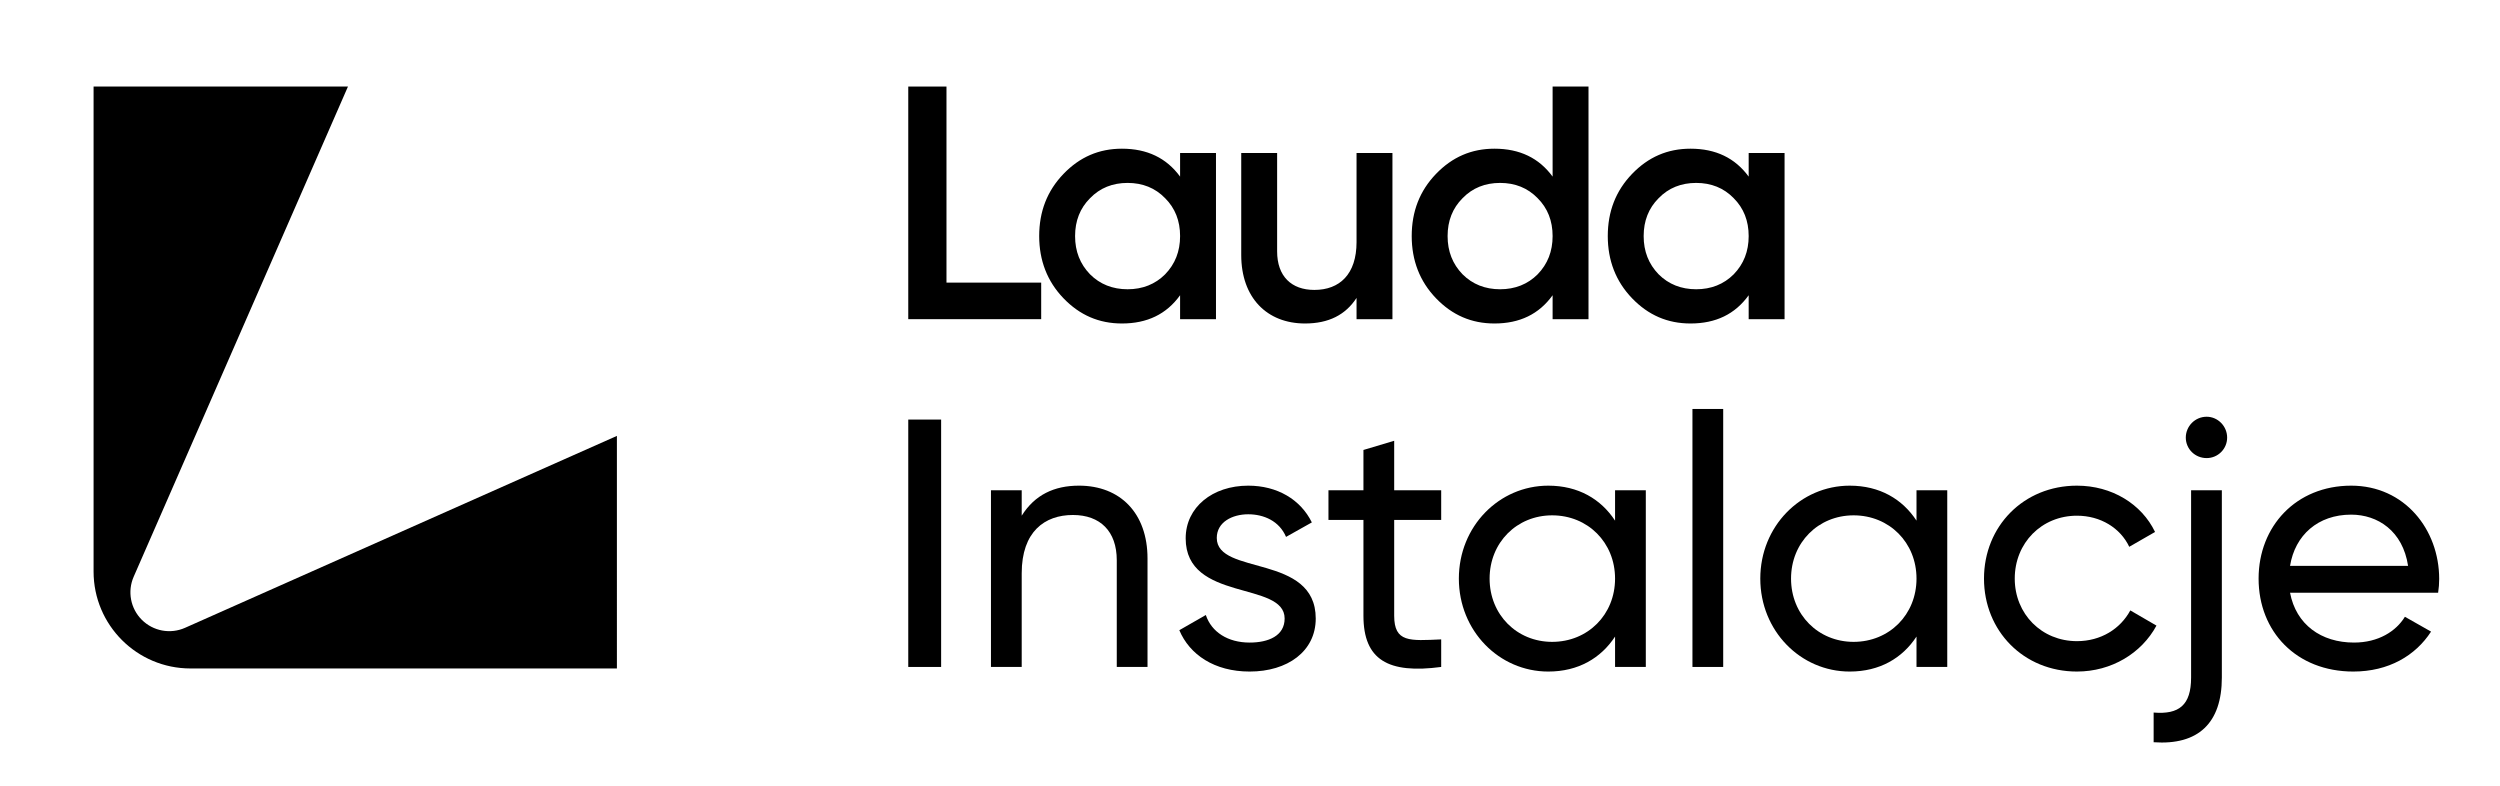
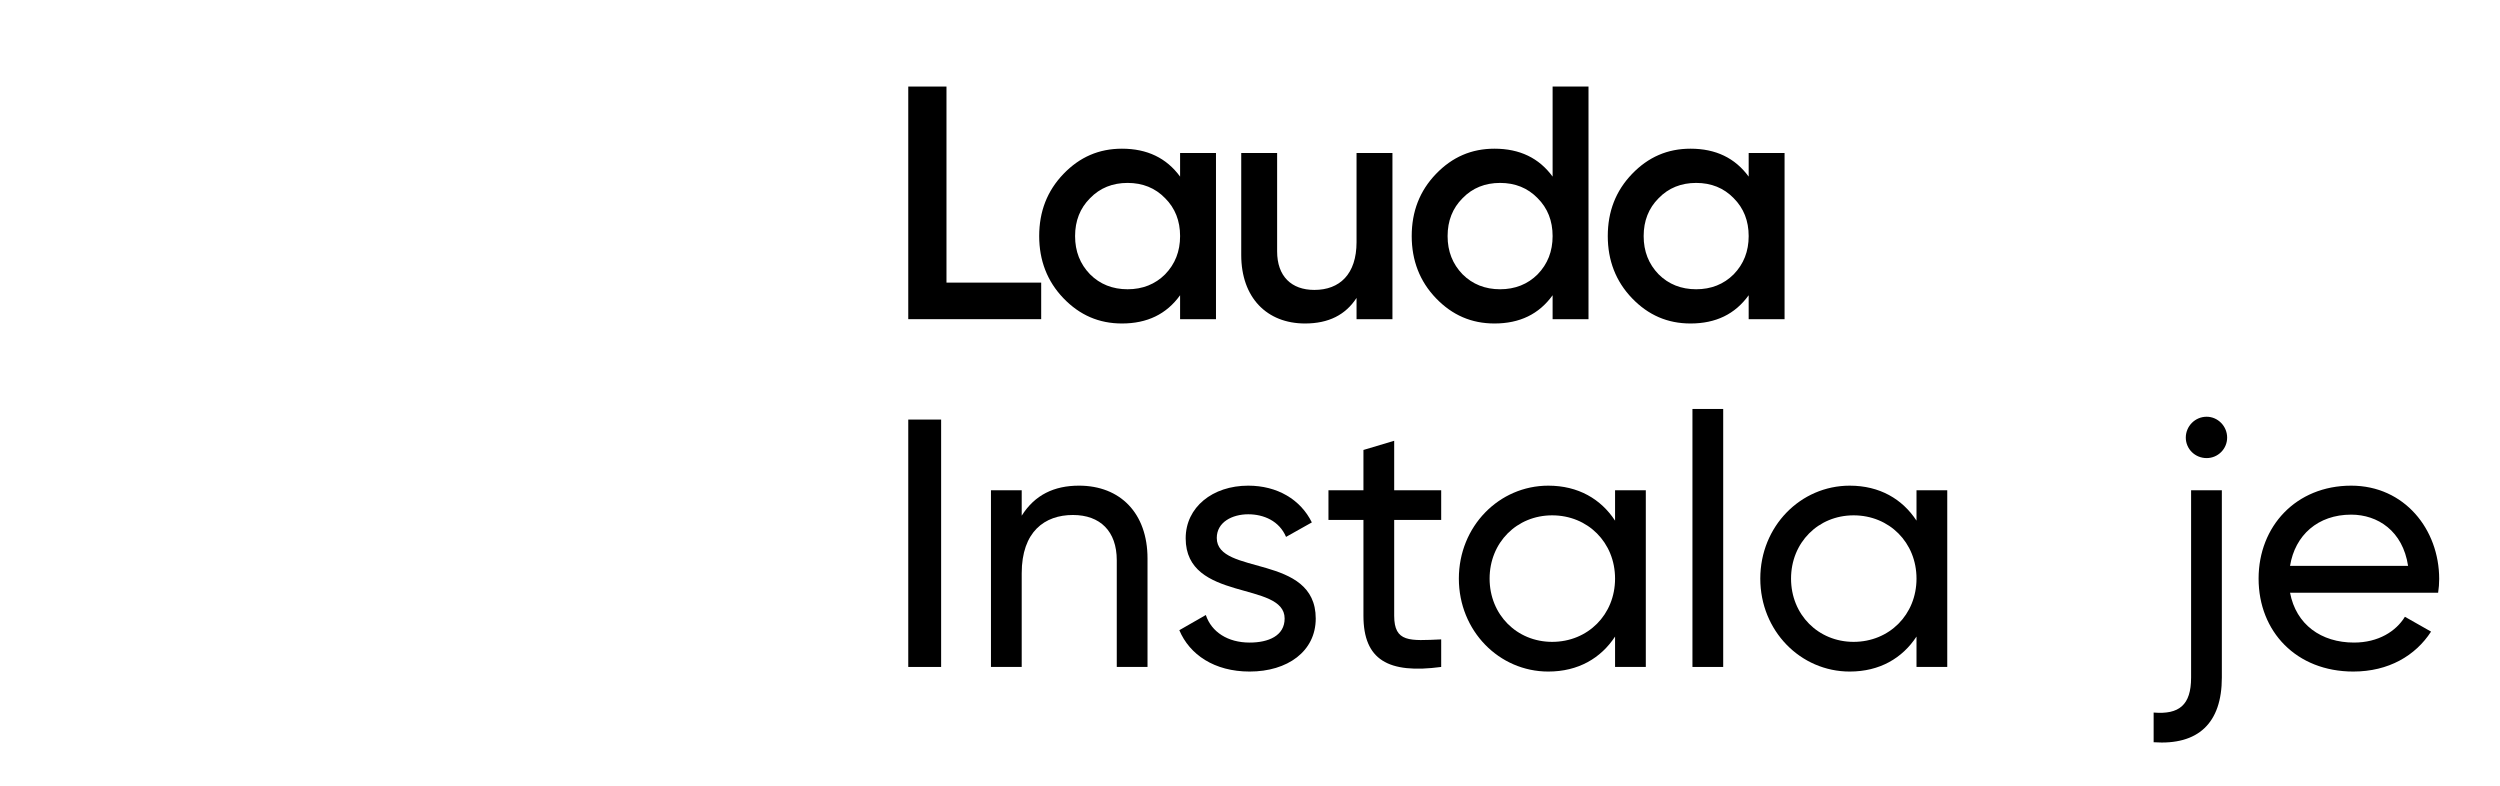
<svg xmlns="http://www.w3.org/2000/svg" id="Layer_1" x="0px" y="0px" width="1107.111px" height="348.035px" viewBox="216.356 219.369 1107.111 348.035" xml:space="preserve">
  <g>
    <g>
-       <path d="M279.148,493.837L279.148,493.837c-5.006-5.007-6.433-12.568-3.597-19.056l94.899-217.084H257.796V472.48   c0,23.7,19.213,42.914,42.914,42.914h188.836V412.4L298.3,497.394C291.795,500.284,284.181,498.87,279.148,493.837" />
      <polygon points="635.499,344.523 677.44,344.523 677.44,360.711 618.575,360.711 618.575,257.697 635.499,257.697   " />
      <path d="M738.953,287.129h15.894v73.582h-15.894v-10.596c-6.033,8.388-14.569,12.509-25.753,12.509   c-10.154,0-18.689-3.679-25.901-11.185c-7.211-7.505-10.743-16.776-10.743-27.519c0-10.89,3.532-20.014,10.743-27.519   c7.212-7.506,15.747-11.185,25.901-11.185c11.184,0,19.72,4.121,25.753,12.362V287.129z M715.702,347.466   c6.622,0,12.214-2.207,16.629-6.622c4.415-4.562,6.622-10.154,6.622-16.924c0-6.769-2.207-12.362-6.622-16.776   c-4.415-4.563-10.007-6.77-16.629-6.77s-12.215,2.207-16.63,6.77c-4.414,4.414-6.622,10.007-6.622,16.776   c0,6.77,2.208,12.362,6.622,16.924C703.487,345.259,709.08,347.466,715.702,347.466" />
      <path d="M817.095,287.13h15.895v73.581h-15.895v-9.418c-4.855,7.505-12.361,11.331-22.81,11.331   c-16.924,0-28.256-11.478-28.256-30.315V287.13h15.894v43.56c0,11.037,6.328,17.071,16.482,17.071   c11.185,0,18.689-6.917,18.689-21.191V287.13z" />
      <path d="M903.921,257.697h15.895v103.014h-15.895v-10.596c-6.035,8.388-14.569,12.509-25.753,12.509   c-10.154,0-18.688-3.679-25.901-11.185c-7.211-7.505-10.742-16.776-10.742-27.519c0-10.89,3.531-20.014,10.742-27.519   c7.213-7.506,15.747-11.185,25.901-11.185c11.185,0,19.719,4.121,25.753,12.362V257.697z M880.67,347.466   c6.622,0,12.214-2.207,16.63-6.622c4.415-4.562,6.622-10.154,6.622-16.924c0-6.769-2.207-12.362-6.622-16.776   c-4.416-4.563-10.008-6.77-16.63-6.77s-12.215,2.207-16.63,6.77c-4.414,4.414-6.622,10.007-6.622,16.776   c0,6.77,2.208,12.362,6.622,16.924C868.455,345.259,874.048,347.466,880.67,347.466" />
      <path d="M990.746,287.129h15.895v73.582h-15.895v-10.596c-6.033,8.388-14.568,12.509-25.754,12.509   c-10.152,0-18.688-3.679-25.9-11.185c-7.211-7.505-10.742-16.776-10.742-27.519c0-10.89,3.531-20.014,10.742-27.519   c7.213-7.506,15.748-11.185,25.9-11.185c11.186,0,19.721,4.121,25.754,12.362V287.129z M967.496,347.466   c6.621,0,12.213-2.207,16.629-6.622c4.414-4.562,6.621-10.154,6.621-16.924c0-6.769-2.207-12.362-6.621-16.776   c-4.416-4.563-10.008-6.77-16.629-6.77c-6.623,0-12.215,2.207-16.631,6.77c-4.416,4.414-6.623,10.007-6.623,16.776   c0,6.77,2.207,12.362,6.623,16.924C955.281,345.259,960.873,347.466,967.496,347.466" />
    </g>
    <g>
      <path d="M633.13,405.172v109.554h-14.555V405.172H633.13z" />
      <path d="M724.527,466.679v48.047h-13.616v-47.265c0-12.833-7.355-20.032-19.406-20.032c-12.52,0-22.693,7.355-22.693,25.822   v41.475h-13.615v-78.253h13.615v11.271c5.791-9.235,14.398-13.304,25.354-13.304C712.477,434.438,724.527,446.646,724.527,466.679   z" />
      <path d="M799.021,493.283c0,14.556-12.52,23.477-29.266,23.477c-15.65,0-26.605-7.512-31.145-18.312l11.736-6.729   c2.505,7.514,9.703,12.209,19.407,12.209c8.295,0,15.494-2.976,15.494-10.645c0-16.744-43.821-7.198-43.821-35.525   c0-13.771,11.896-23.318,27.701-23.318c12.833,0,23.163,6.104,28.171,16.275l-11.425,6.416   c-2.974-7.042-9.86-10.016-16.746-10.016c-7.043,0-13.929,3.442-13.929,10.484C755.199,474.348,799.021,464.487,799.021,493.283z" />
      <path d="M833.764,449.619v42.413c0,11.896,6.888,11.111,20.815,10.485v12.207c-23.475,3.131-34.432-3.13-34.432-22.692v-42.413   h-15.493v-13.146h15.493v-17.842l13.616-4.068v21.91h20.815v13.146H833.764z" />
      <path d="M945.193,436.473v78.253h-13.615v-13.46c-6.262,9.549-16.277,15.494-29.58,15.494c-21.753,0-39.595-17.998-39.595-41.159   c0-23.165,17.841-41.161,39.595-41.161c13.303,0,23.318,5.945,29.58,15.492v-13.459H945.193L945.193,436.473z M931.578,475.601   c0-15.965-12.051-28.017-27.859-28.017c-15.649,0-27.7,12.052-27.7,28.017c0,15.963,12.051,28.014,27.7,28.014   C919.527,503.613,931.578,491.563,931.578,475.601z" />
      <path d="M965.847,400.477h13.617v114.249h-13.617V400.477z" />
      <path d="M1078.687,436.473v78.253h-13.617v-13.46c-6.26,9.549-16.277,15.494-29.58,15.494c-21.754,0-39.596-17.998-39.596-41.159   c0-23.165,17.842-41.161,39.596-41.161c13.303,0,23.32,5.945,29.58,15.492v-13.459H1078.687L1078.687,436.473z M1065.07,475.601   c0-15.965-12.053-28.017-27.857-28.017c-15.65,0-27.703,12.052-27.703,28.017c0,15.963,12.053,28.014,27.703,28.014   C1053.019,503.613,1065.07,491.563,1065.07,475.601z" />
-       <path d="M1094.958,475.601c0-23.165,17.529-41.161,41.162-41.161c15.494,0,28.641,8.139,34.588,20.502l-11.426,6.572   c-3.912-8.295-12.678-13.771-23.162-13.771c-15.652,0-27.545,12.051-27.545,27.857c0,15.649,11.893,27.7,27.545,27.7   c10.643,0,19.25-5.478,23.631-13.615l11.582,6.729c-6.572,12.207-19.877,20.345-35.213,20.345   C1112.488,516.76,1094.958,498.762,1094.958,475.601z" />
      <path d="M1186.671,436.473h13.615v82.948c0,20.189-10.486,30.049-30.205,28.642v-13.147c11.27,0.939,16.59-3.286,16.59-15.493   V436.473z M1184.322,413.152c0-5.008,4.068-9.232,9.234-9.232c5.008,0,9.076,4.227,9.076,9.232c0,5.01-4.068,9.079-9.076,9.079   C1188.392,422.231,1184.322,418.162,1184.322,413.152z" />
      <path d="M1258.818,503.928c10.799,0,18.623-5.009,22.537-11.426l11.582,6.573c-6.889,10.642-18.781,17.685-34.434,17.685   c-25.197,0-41.941-17.685-41.941-41.159c0-23.165,16.588-41.161,41.004-41.161c23.633,0,38.969,19.406,38.969,41.316   c0,2.034-0.156,4.069-0.469,6.104h-65.576C1233.15,495.945,1244.263,503.928,1258.818,503.928z M1230.49,469.965h52.271   c-2.346-15.494-13.459-22.691-25.195-22.691C1242.855,447.272,1232.681,456.349,1230.49,469.965z" />
    </g>
  </g>
</svg>